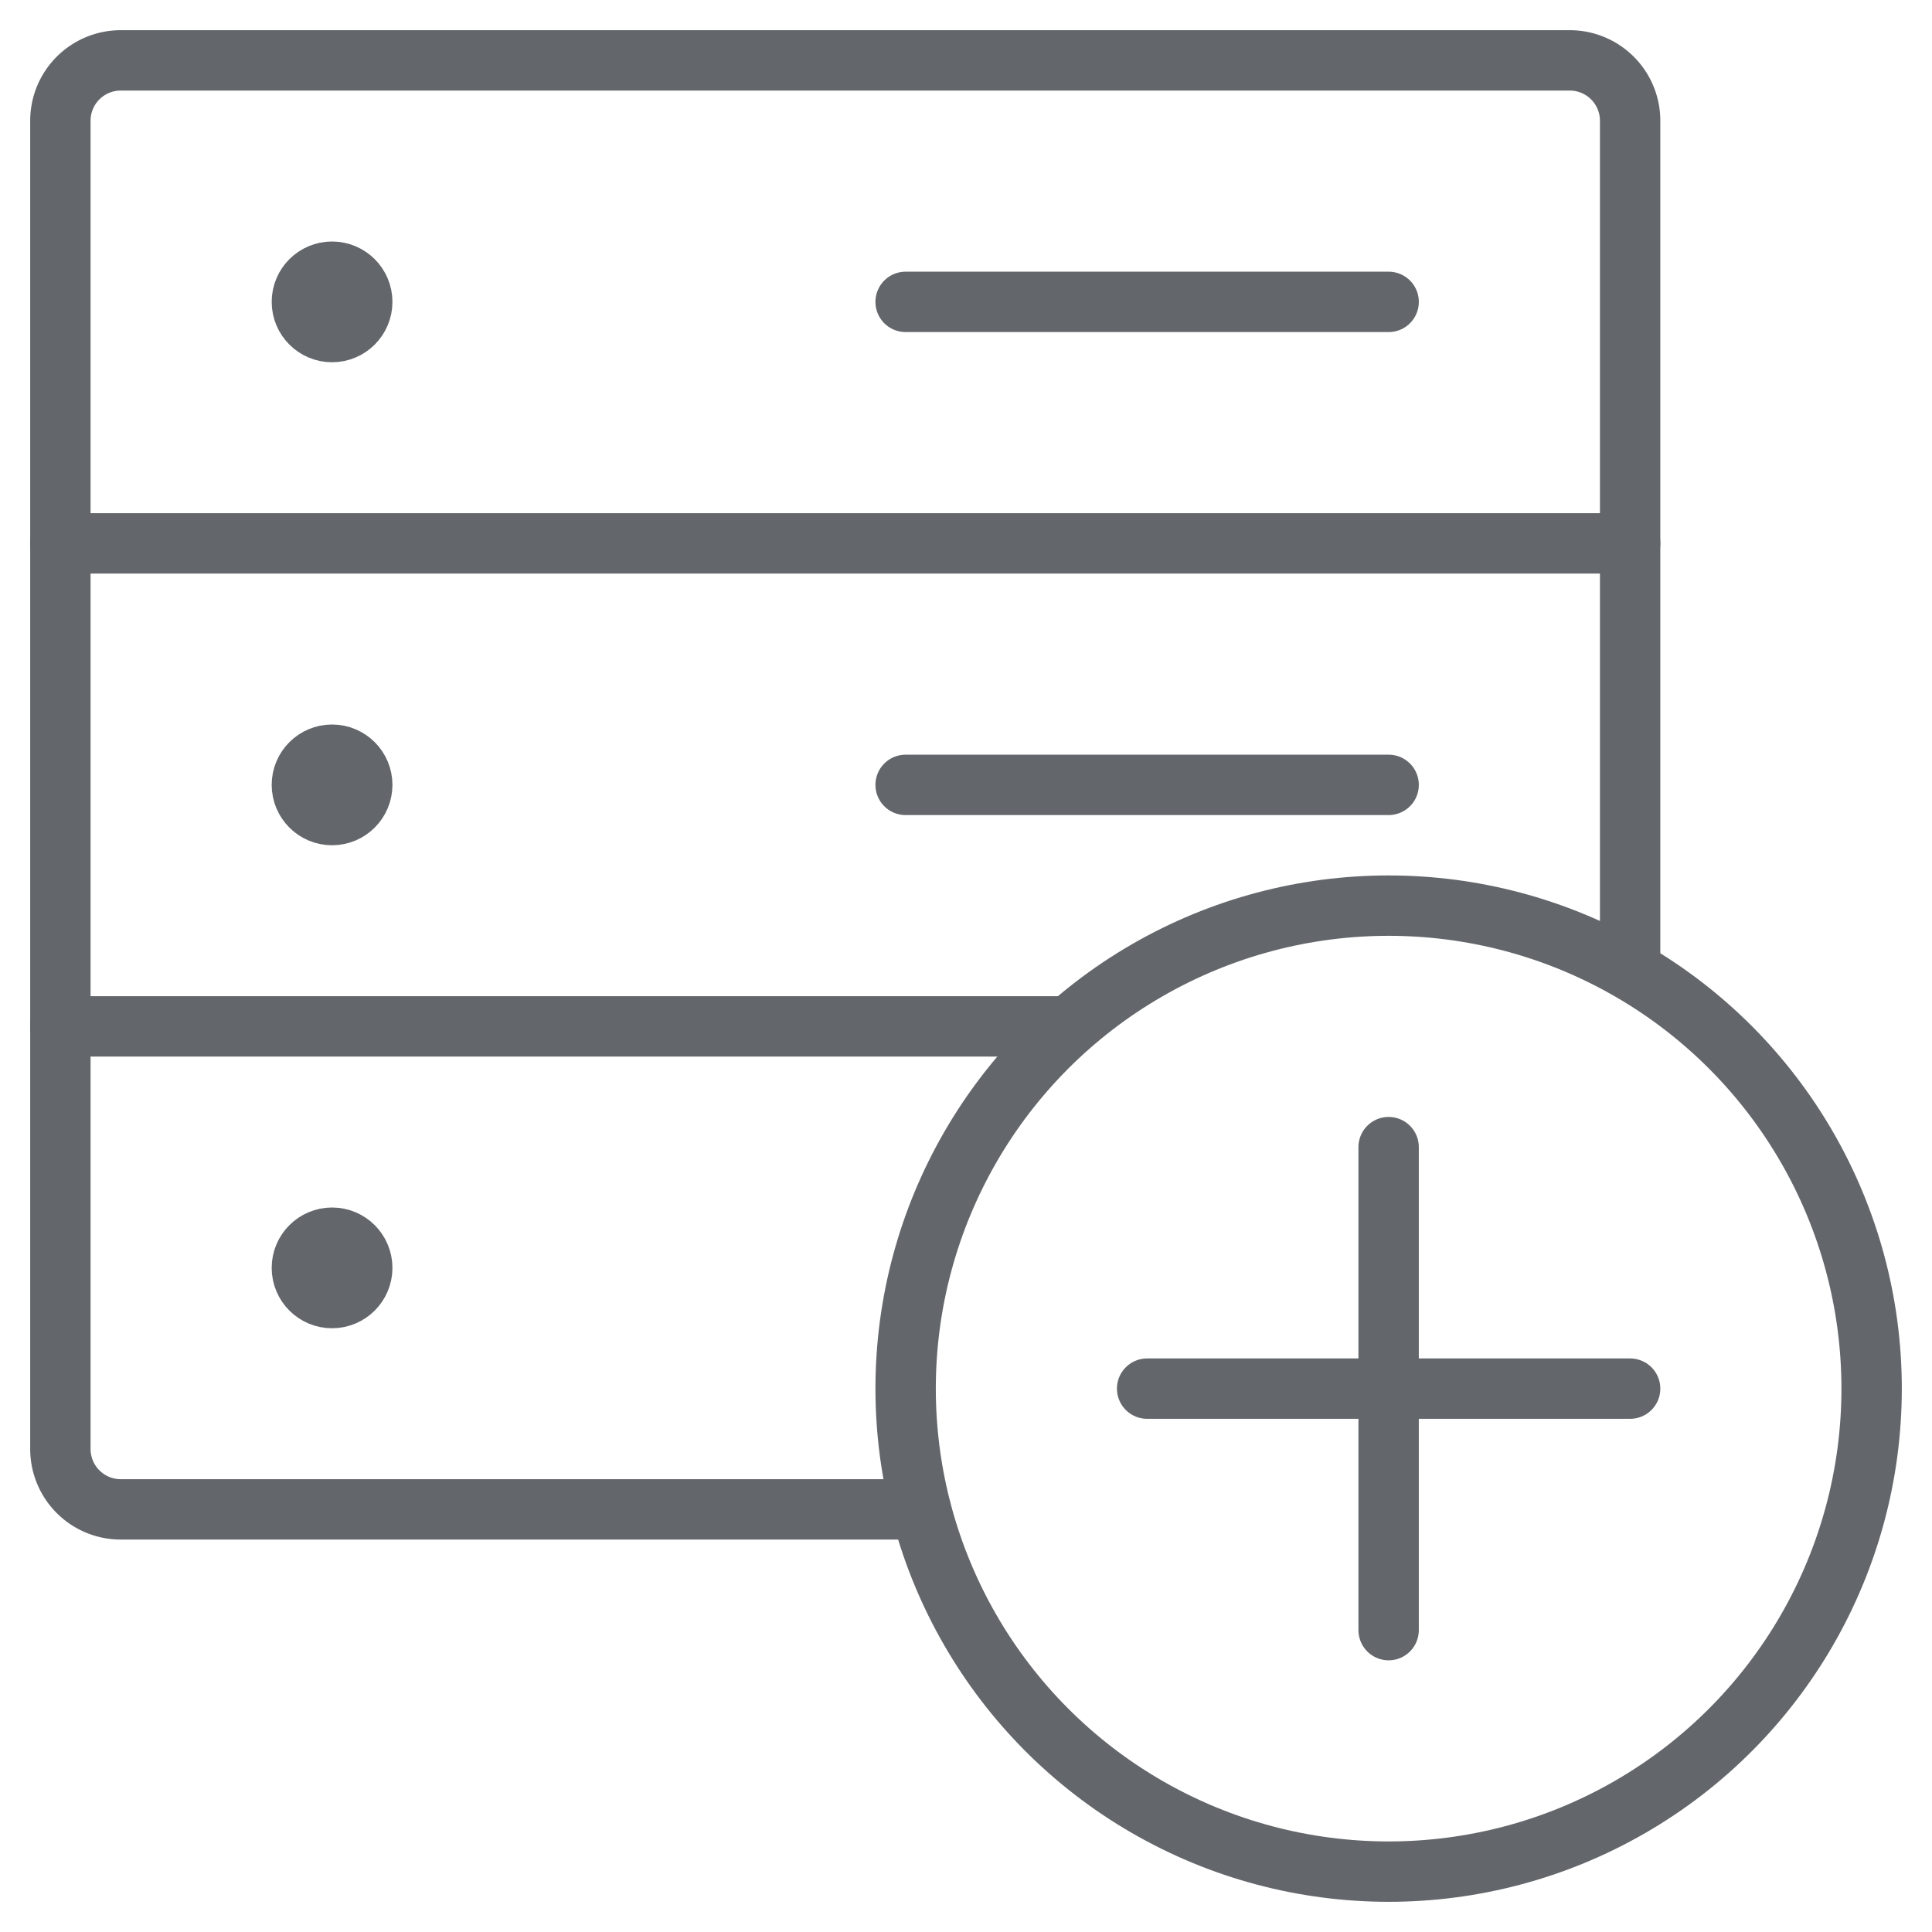
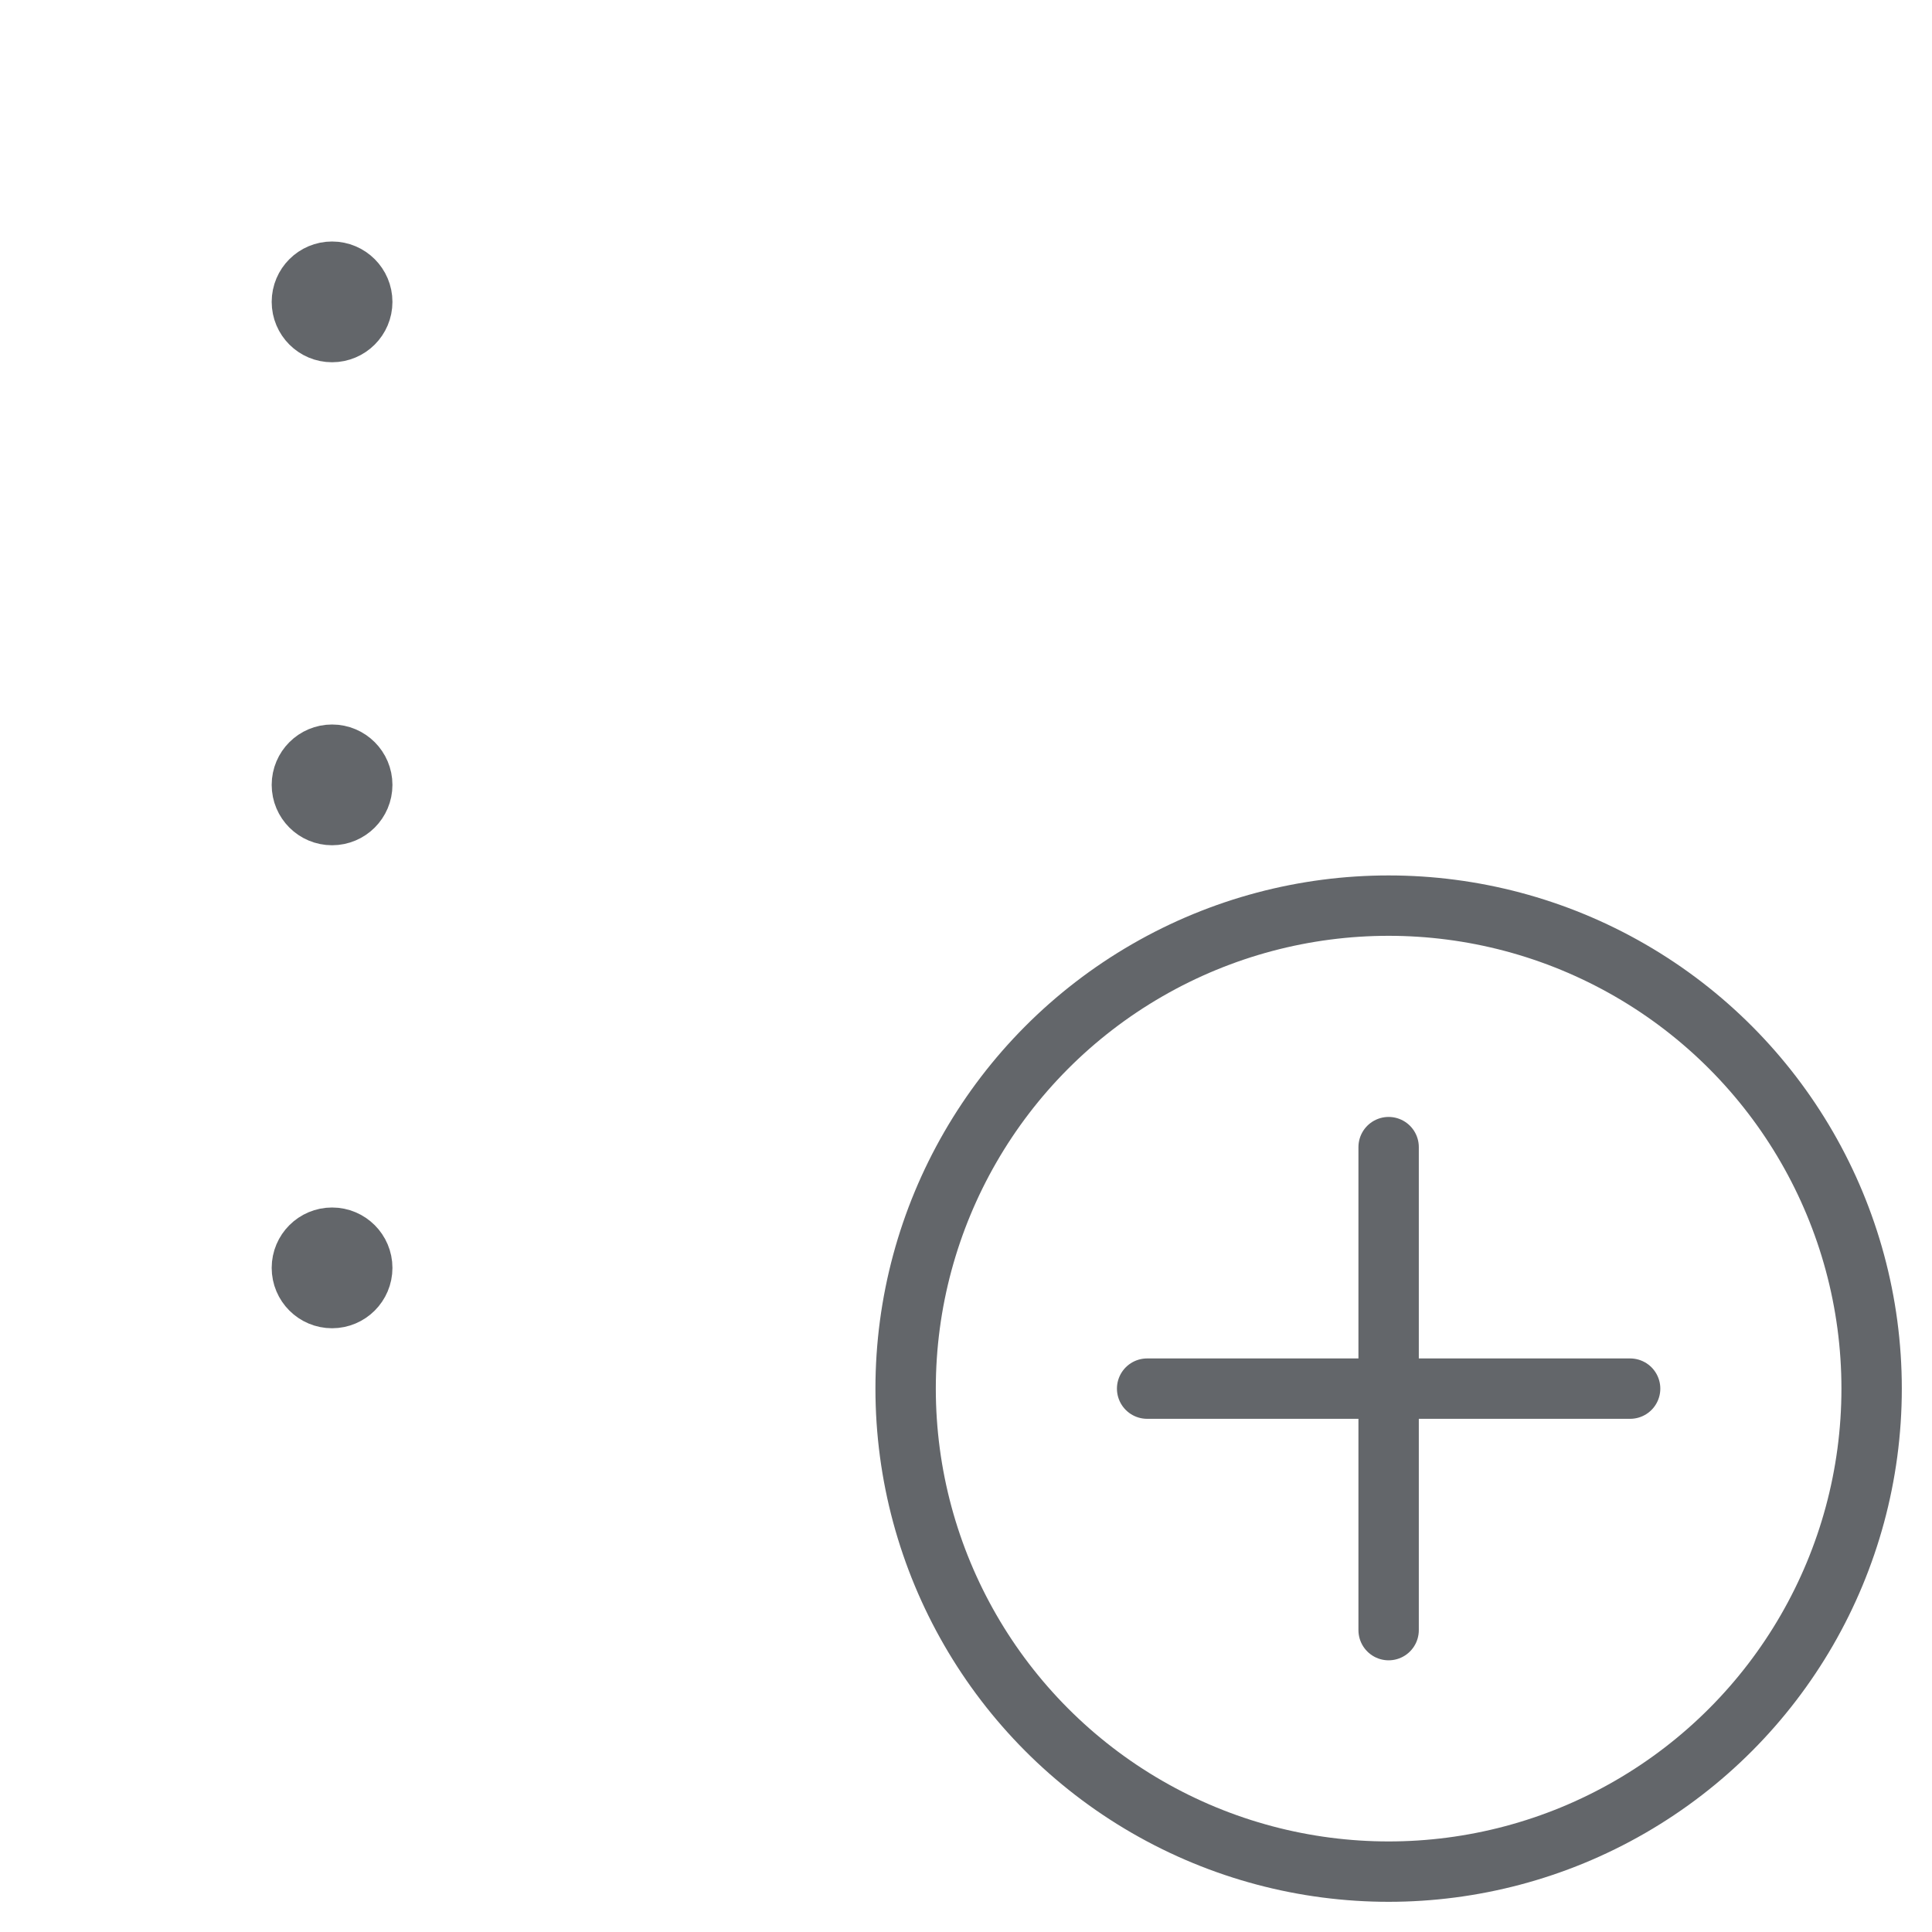
<svg xmlns="http://www.w3.org/2000/svg" viewBox="0 0 64 64" aria-labelledby="title" aria-describedby="desc" role="img">
  <title>Add Server</title>
  <desc>A line styled icon from Orion Icon Library.</desc>
-   <path stroke-width="2" stroke-linejoin="round" stroke-linecap="round" stroke="#63666a" fill="none" d="M30.5 50H4a2 2 0 0 1-2-2V4a2 2 0 0 1 2-2h48a2 2 0 0 1 2 2v28.1M46 26H30m16-16H30" data-name="layer2" />
  <circle stroke-width="2" stroke-linejoin="round" stroke-linecap="round" stroke="#63666a" fill="none" r="1" cy="10" cx="11" data-name="layer2" />
  <circle stroke-width="2" stroke-linejoin="round" stroke-linecap="round" stroke="#63666a" fill="none" r="1" cy="26" cx="11" data-name="layer2" />
  <circle stroke-width="2" stroke-linejoin="round" stroke-linecap="round" stroke="#63666a" fill="none" r="1" cy="42" cx="11" data-name="layer2" />
  <path d="M46 38v16" stroke-width="2" stroke-linejoin="round" stroke-linecap="round" stroke="#63666a" fill="none" data-name="layer1" />
-   <path d="M54 18H2m33.4 16H2" stroke-width="2" stroke-linejoin="round" stroke-linecap="round" stroke="#63666a" fill="none" data-name="layer2" />
  <circle stroke-width="2" stroke-linejoin="round" stroke-linecap="round" stroke="#63666a" fill="none" r="16" cy="46" cx="46" data-name="layer1" />
  <path d="M38 46h16" stroke-width="2" stroke-linejoin="round" stroke-linecap="round" stroke="#63666a" fill="none" data-name="layer1" />
</svg>